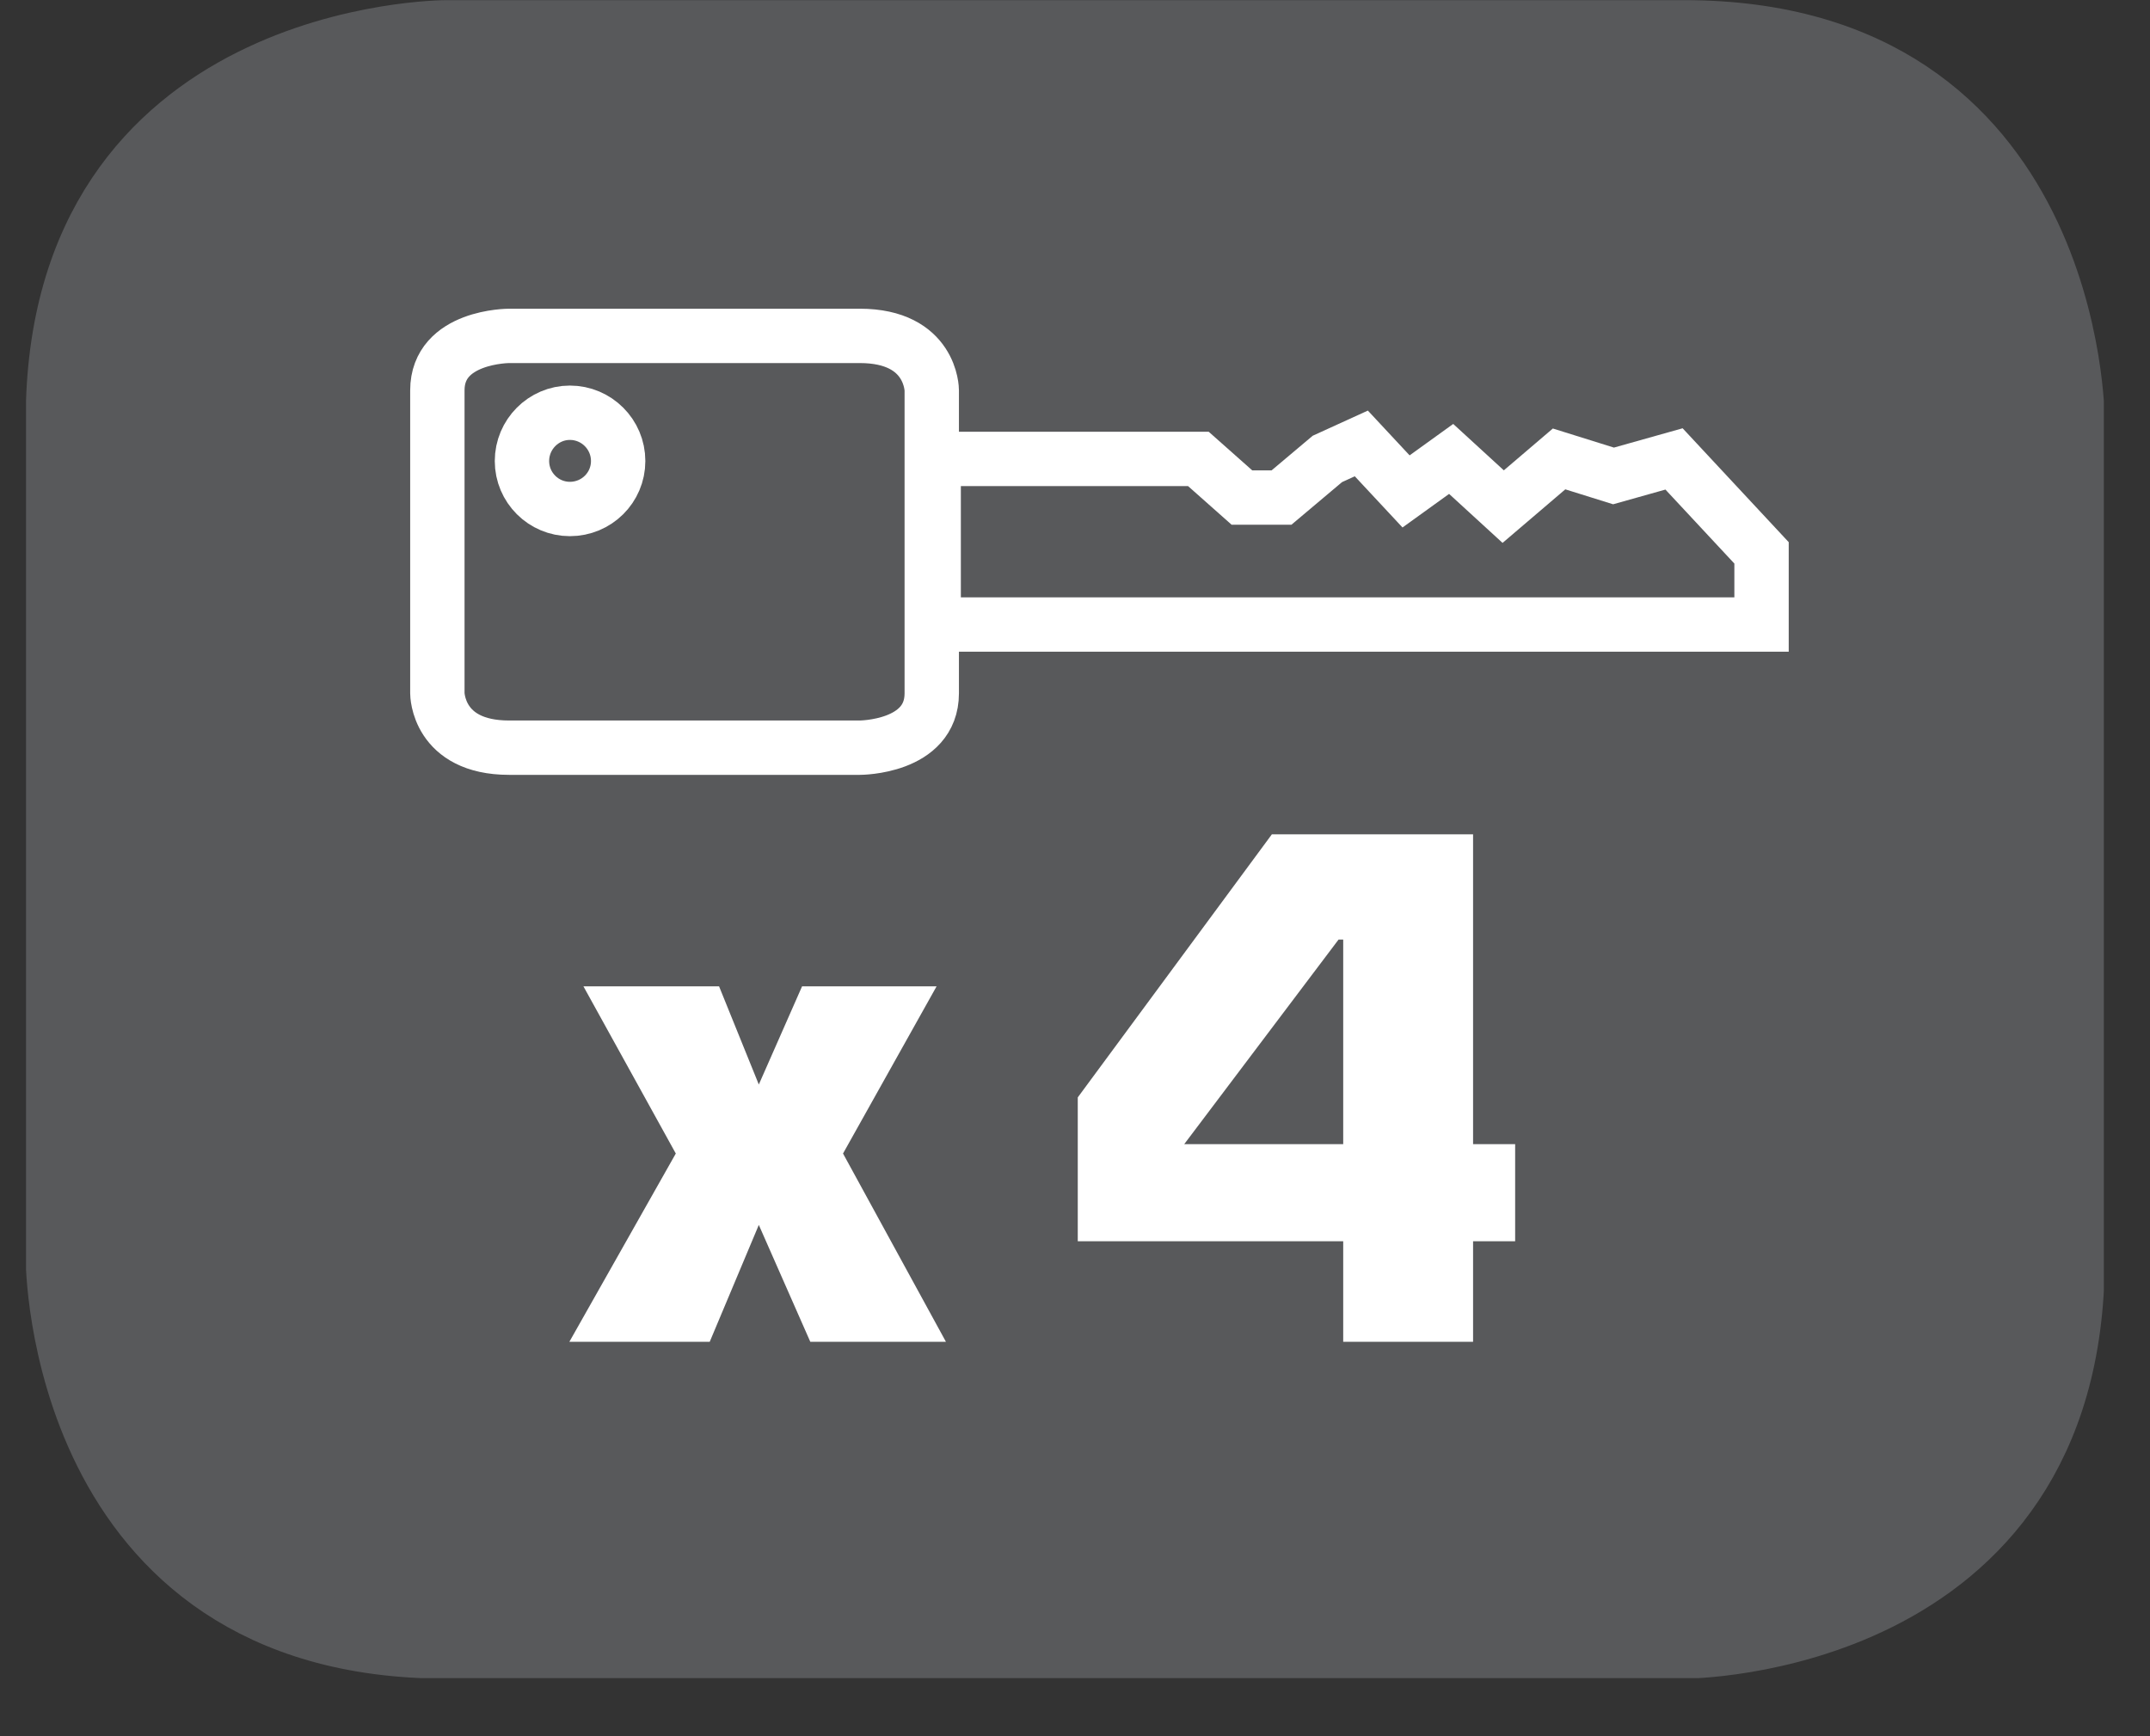
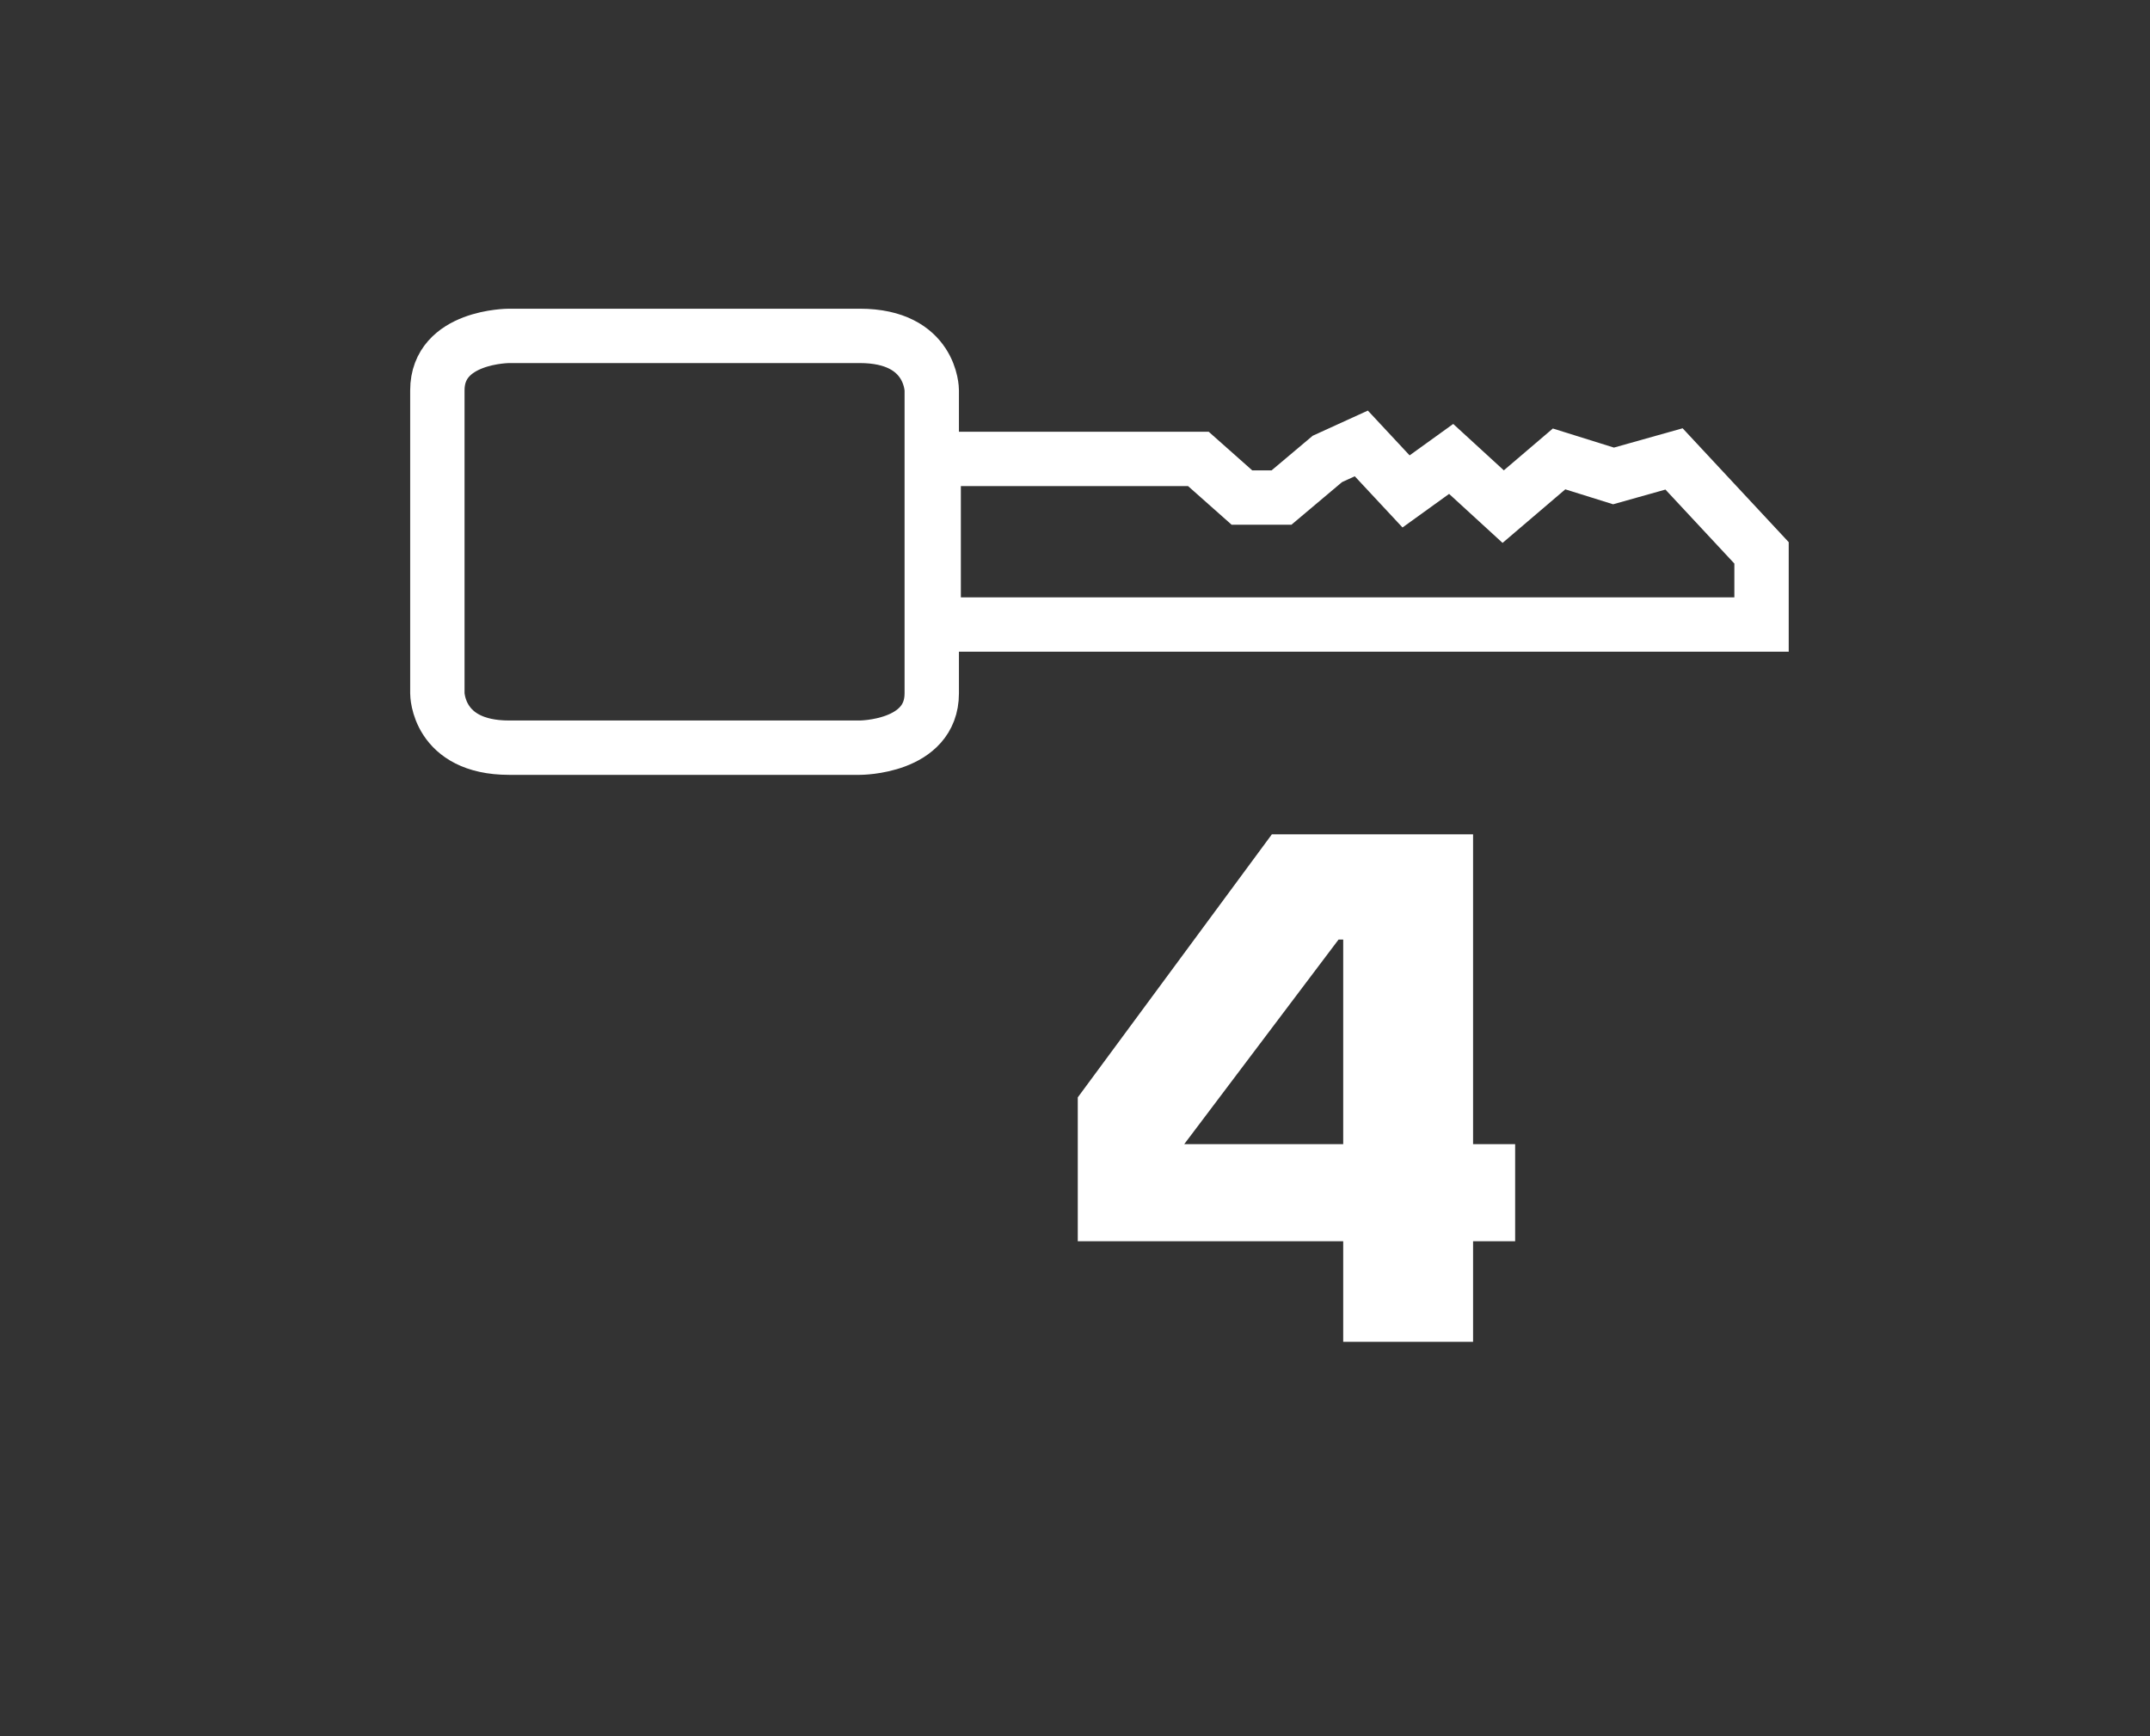
<svg xmlns="http://www.w3.org/2000/svg" xmlns:xlink="http://www.w3.org/1999/xlink" width="28.722pt" height="23.197pt" viewBox="0 0 28.722 23.197" version="1.2">
  <rect x="0" y="0" width="28.722" height="23.197" fill="#333333" stroke="none" />
  <defs>
    <g>
      <symbol overflow="visible" id="glyph0-0">
        <path style="stroke:none;" d="" />
      </symbol>
      <symbol overflow="visible" id="glyph0-1">
-         <path style="stroke:none;" d="M 4.859 -4.75 L 3.062 -4.75 L 2.484 -3.438 L 1.953 -4.75 L 0.141 -4.75 L 1.375 -2.516 L -0.047 0 L 1.828 0 L 2.484 -1.562 L 3.172 0 L 4.984 0 L 3.609 -2.516 Z M 4.859 -4.75 " />
-       </symbol>
+         </symbol>
      <symbol overflow="visible" id="glyph0-2">
-         <path style="stroke:none;" d="" />
-       </symbol>
+         </symbol>
      <symbol overflow="visible" id="glyph0-3">
        <path style="stroke:none;" d="M 5.547 -6.781 L 2.859 -6.781 L 0.266 -3.266 L 0.266 -1.344 L 3.812 -1.344 L 3.812 0 L 5.547 0 L 5.547 -1.344 L 6.109 -1.344 L 6.109 -2.641 L 5.547 -2.641 Z M 3.812 -2.641 L 1.688 -2.641 L 3.75 -5.375 L 3.812 -5.375 Z M 3.812 -2.641 " />
      </symbol>
    </g>
    <clipPath id="clip1">
-       <path d="M 0.348 0 L 28 0 L 28 22 L 0.348 22 Z M 0.348 0 " />
-     </clipPath>
+       </clipPath>
    <clipPath id="clip2">
-       <path d="M 0.348 0 L 28.105 0 L 28.105 22.422 L 0.348 22.422 Z M 0.348 0 " />
-     </clipPath>
+       </clipPath>
  </defs>
  <g id="surface1">
    <g clip-path="url(#clip1)" clip-rule="nonzero">
      <path style=" stroke:none;fill-rule:nonzero;fill:rgb(34.509%,34.901%,35.686%);fill-opacity:1;" d="M 5.961 0.457 C 5.961 0.457 0.801 0.457 0.801 5.617 L 0.801 16.809 C 0.801 16.809 0.801 21.965 5.961 21.965 L 22.492 21.965 C 22.492 21.965 27.652 21.965 27.652 16.809 L 27.652 5.617 C 27.652 5.617 27.652 0.457 22.492 0.457 Z M 5.961 0.457 " />
    </g>
    <g clip-path="url(#clip2)" clip-rule="nonzero">
      <path style="fill:none;stroke-width:0.941;stroke-linecap:butt;stroke-linejoin:miter;stroke:rgb(34.509%,34.901%,35.686%);stroke-opacity:1;stroke-miterlimit:10;" d="M 0.001 -0.001 C 0.001 -0.001 -5.338 -0.001 -5.338 -5.34 L -5.338 -16.919 C -5.338 -16.919 -5.338 -22.253 0.001 -22.253 L 17.104 -22.253 C 17.104 -22.253 22.443 -22.253 22.443 -16.919 L 22.443 -5.34 C 22.443 -5.34 22.443 -0.001 17.104 -0.001 Z M 0.001 -0.001 " transform="matrix(0.967,0,0,-0.967,5.96,0.456)" />
    </g>
    <g style="fill:rgb(100%,100%,100%);fill-opacity:1;">
      <use xlink:href="#glyph0-1" x="7.653" y="17.929" />
    </g>
    <g style="fill:rgb(100%,100%,100%);fill-opacity:1;">
      <use xlink:href="#glyph0-2" x="12.091" y="17.929" />
    </g>
    <g style="fill:rgb(100%,100%,100%);fill-opacity:1;">
      <use xlink:href="#glyph0-3" x="14.132" y="17.929" />
    </g>
    <path style="fill:none;stroke-width:0.751;stroke-linecap:butt;stroke-linejoin:miter;stroke:rgb(100%,100%,100%);stroke-opacity:1;stroke-miterlimit:4;" d="M -0.001 0 C -0.001 0 -0.992 0 -0.992 -0.752 L -0.992 -4.939 C -0.992 -4.939 -0.992 -5.69 -0.001 -5.69 L 4.844 -5.69 C 4.844 -5.69 5.838 -5.69 5.838 -4.939 L 5.838 -0.752 C 5.838 -0.752 5.838 0 4.844 0 Z M -0.001 0 " transform="matrix(0.967,0,0,-0.967,6.802,4.488)" />
    <path style="fill:none;stroke-width:0.751;stroke-linecap:butt;stroke-linejoin:miter;stroke:rgb(100%,100%,100%);stroke-opacity:1;stroke-miterlimit:4;" d="M -0 0.001 L -0 -2.287 L 11.437 -2.287 L 11.437 -1.297 L 10.228 0.001 L 9.392 -0.234 L 8.64 0.001 L 7.868 -0.658 L 7.149 0.001 L 6.526 -0.448 L 5.908 0.215 L 5.439 0.001 L 4.805 -0.533 L 4.259 -0.533 L 3.657 0.001 Z M -0 0.001 " transform="matrix(0.967,0,0,-0.967,12.473,6.133)" />
-     <path style="fill:none;stroke-width:0.751;stroke-linecap:butt;stroke-linejoin:miter;stroke:rgb(100%,100%,100%);stroke-opacity:1;stroke-miterlimit:4;" d="M -0.002 0.001 C 0.366 0.001 0.665 0.296 0.665 0.664 C 0.665 1.032 0.366 1.331 -0.002 1.331 C -0.365 1.331 -0.664 1.032 -0.664 0.664 C -0.664 0.296 -0.365 0.001 -0.002 0.001 Z M -0.002 0.001 " transform="matrix(0.967,0,0,-0.967,7.615,6.802)" />
  </g>
</svg>